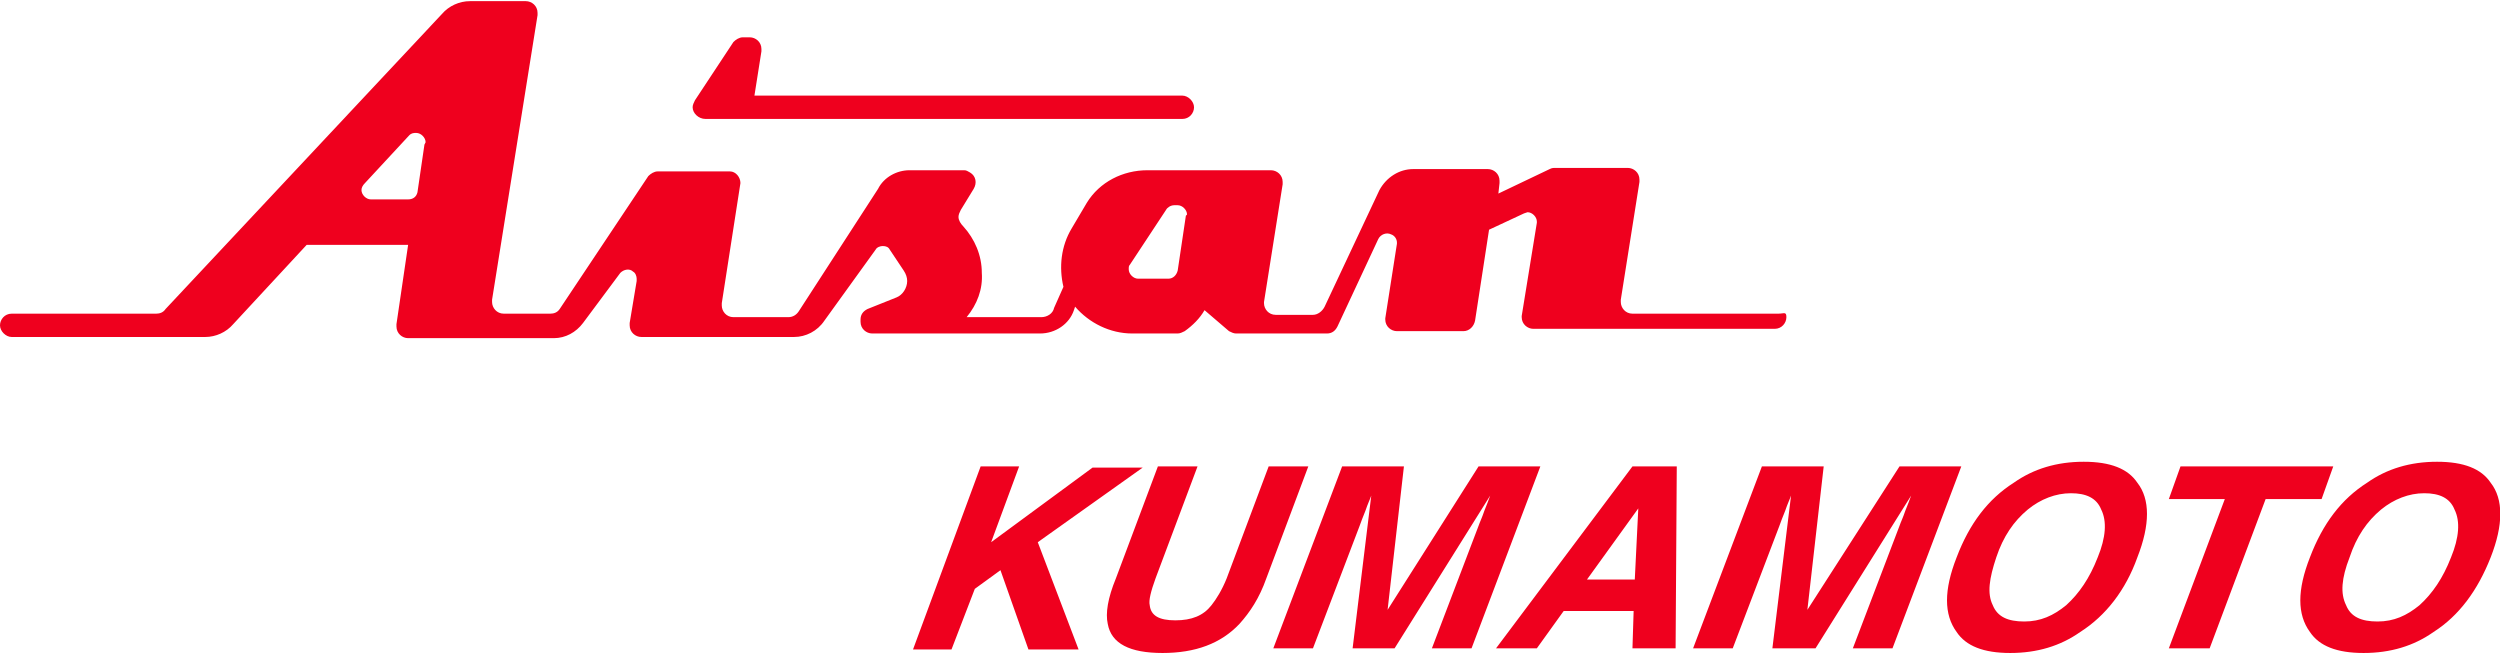
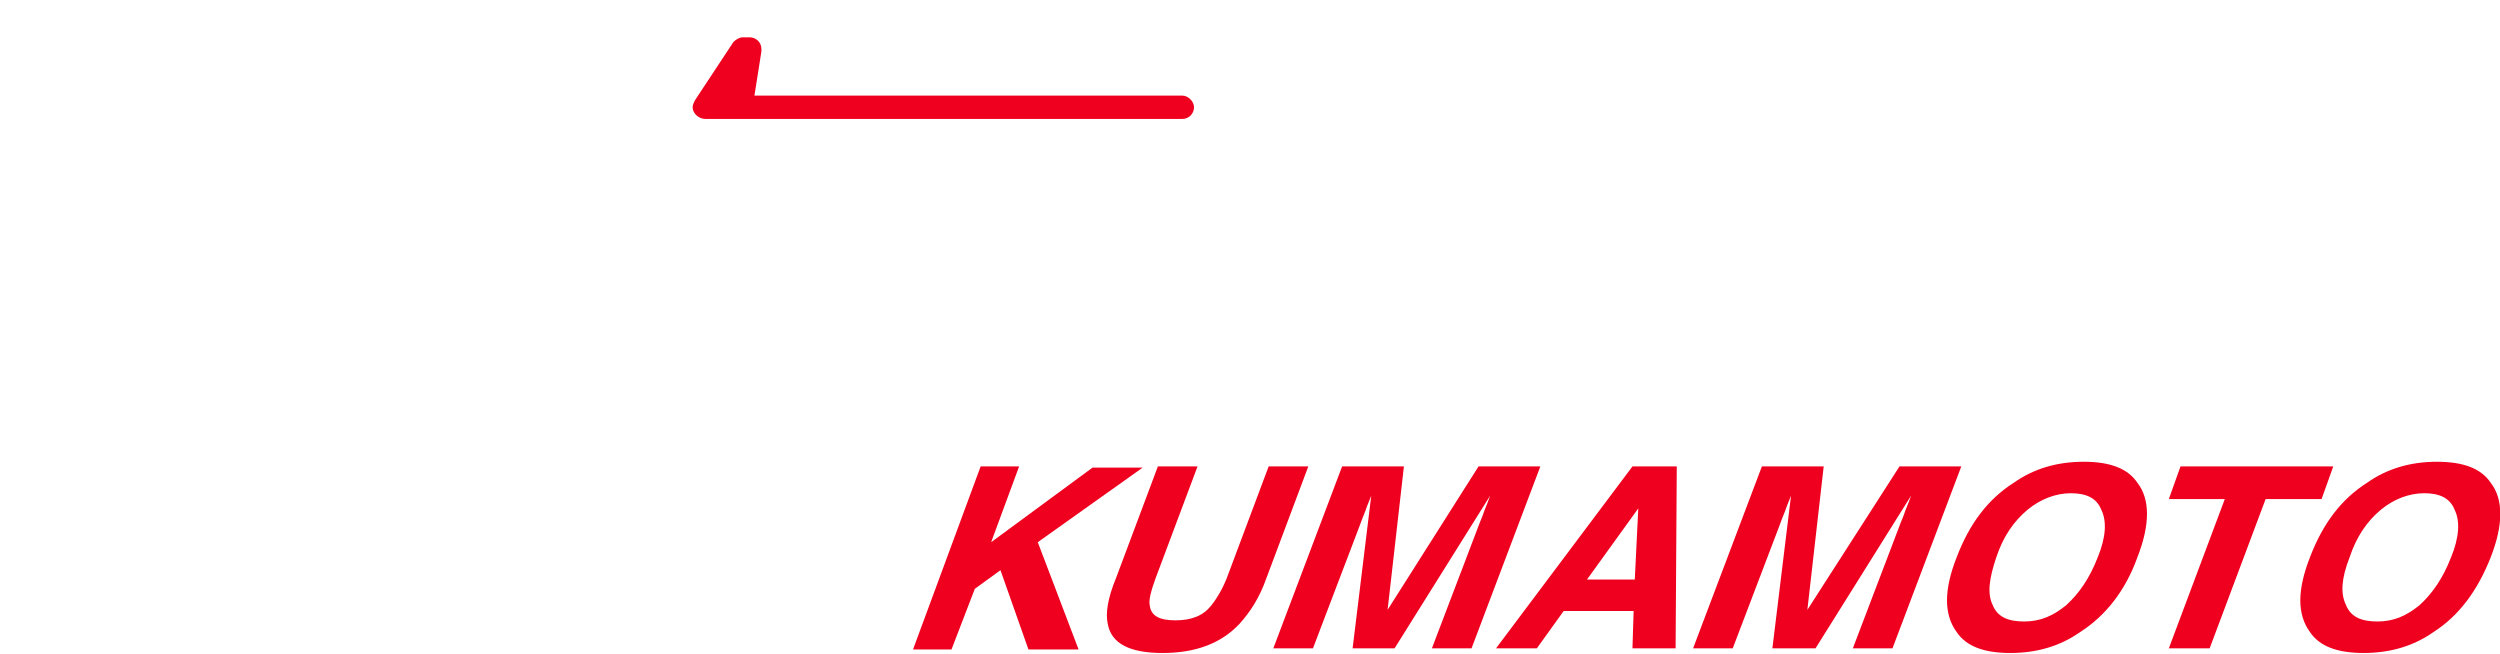
<svg xmlns="http://www.w3.org/2000/svg" xml:space="preserve" id="レイヤー_1" x="0" y="0" version="1.1" viewBox="0 0 214.4 56.1">
  <style>.st0{fill:#ef001e}</style>
  <g id="グループ_175_00000005980367929999106630000006143968975217932724_">
    <path id="パス_1245_00000014601274667029427600000002240392339431769475_" d="M60.5 10.2h40.9c.6 0 1-.5 1-1s-.5-1-1-1H64.7l.6-3.8v-.2c0-.6-.5-1-1-1h-.6c-.3 0-.6.2-.8.4l-3.3 5c-.1.2-.2.4-.2.6 0 .5.5 1 1.1 1" class="st0" />
-     <path id="パス_1246_00000030478069465898832530000014319343849262690197_" d="M152.5 26.9H140c-.6 0-1-.5-1-1v-.2l1.6-10.1v-.2c0-.6-.5-1-1-1h-6.2c-.2 0-.3 0-.5.1l-4.4 2.1.1-.9v-.2c0-.6-.5-1-1-1h-6.4c-1.2 0-2.3.7-2.9 1.8l-4.7 10c-.2.4-.6.7-1 .7h-3.2c-.6 0-1-.5-1-1v-.1l1.6-10.1v-.2c0-.6-.5-1-1-1H98.4c-2.1 0-4.1 1-5.2 2.8l-1.3 2.2c-.9 1.5-1.1 3.3-.7 5l-.8 1.8c-.1.5-.6.8-1.1.8h-6.4c.9-1.1 1.4-2.4 1.3-3.8 0-1.5-.6-2.9-1.6-4-.2-.2-.4-.5-.4-.8 0-.2.1-.4.2-.6l1.1-1.8c.3-.5.2-1.1-.3-1.4-.2-.1-.3-.2-.5-.2H78c-1.1 0-2.2.6-2.7 1.6l-6.8 10.5c-.2.3-.5.5-.9.5h-4.7c-.6 0-1-.5-1-1V26l1.6-10.3c0-.5-.4-1-.9-1h-6.2c-.3 0-.6.2-.8.4L48 26.5c-.2.3-.5.4-.8.4h-4c-.6 0-1-.5-1-1v-.2l3.9-24.4v-.2c0-.6-.5-1-1-1h-4.8c-.9 0-1.8.4-2.4 1.1L14.2 26.5c-.2.3-.5.4-.8.4H1c-.6 0-1 .5-1 1s.5 1 1 1h16.6c.9 0 1.8-.4 2.4-1.1l6.3-6.8H35l-1 6.8v.2c0 .6.5 1 1 1h12.5c1 0 1.9-.5 2.5-1.3l3.2-4.3c.3-.3.8-.4 1.1-.1.2.1.3.4.3.6v.2l-.6 3.6v.2c0 .6.5 1 1 1h13.1c1 0 2-.5 2.6-1.4l4.4-6.1c.1-.2.4-.3.6-.3q.45 0 .6.3l1.2 1.8q.3.45.3.9c0 .6-.4 1.2-.9 1.4l-2.5 1q-.6.3-.6.9v.2c0 .6.5 1 1 1h14.4c1.3 0 2.5-.8 2.9-2l.1-.3c1.2 1.4 3 2.3 4.9 2.3h3.9c.2 0 .4-.1.6-.2.7-.5 1.3-1.1 1.7-1.8l2.1 1.8c.2.1.4.2.6.2h7.8q.6 0 .9-.6l3.5-7.5c.2-.4.7-.6 1.1-.4.3.1.5.4.5.7v.1l-1 6.4v.1c0 .6.5 1 1 1h5.7c.5 0 .9-.4 1-.9l1.2-7.8 3-1.4.3-.1c.4 0 .8.4.8.8v.1l-1.3 8v.1c0 .6.5 1 1 1h20.7c.6 0 1-.5 1-1s-.2-.3-.7-.3M36.4 12.4l-.6 4.1c-.1.4-.4.6-.8.6h-3.2c-.4 0-.8-.4-.8-.8q0-.3.3-.6l3.8-4.1c.2-.2.4-.2.6-.2.4 0 .8.4.8.8zm65.3 6.1-.7 4.7c-.1.4-.4.7-.8.7h-2.6c-.4 0-.8-.4-.8-.8 0-.2 0-.3.1-.4L100 18c.1-.2.4-.4.7-.4h.3c.4 0 .8.4.8.8z" class="st0" />
  </g>
  <path d="M84.1 40h3.3L85 46.5l8.7-6.4H98l-9 6.4 3.5 9.2h-4.3l-2.4-6.8-2.2 1.6-2 5.2h-3.3zM99.3 40h3.4l-3.6 9.6c-.4 1.1-.6 1.9-.5 2.3.1.9.8 1.3 2.2 1.3s2.4-.4 3.1-1.3c.4-.5.9-1.3 1.3-2.3l3.6-9.6h3.4l-3.6 9.6c-.6 1.7-1.4 2.9-2.3 3.9-1.6 1.7-3.8 2.5-6.6 2.5s-4.4-.8-4.7-2.5c-.2-.9 0-2.2.7-3.9zM126.8 40h5.3l-5.9 15.6h-3.4l4-10.5c.1-.3.3-.7.5-1.3.2-.5.4-1 .5-1.3l-8.2 13.1H116l1.6-13.1c-.1.3-.3.7-.5 1.3-.2.5-.4 1-.5 1.3l-4 10.5h-3.4l5.9-15.6h5.3L119 52.3zM140 40h3.8l-.1 15.6H140l.1-3.2h-6l-2.3 3.2h-3.5zm-3.9 9.7h4.1l.3-6.1zM162.9 40h5.3l-5.9 15.6h-3.4l4-10.5c.1-.3.3-.7.5-1.3.2-.5.4-1 .5-1.3l-8.2 13.1H152l1.6-13.1c-.1.3-.3.7-.5 1.3-.2.5-.4 1-.5 1.3l-4 10.5h-3.4l5.9-15.6h5.3L155 52.3zM178.4 54.2q-2.55 1.8-6 1.8c-2.3 0-3.8-.6-4.6-1.8-1.1-1.5-1.1-3.6 0-6.4 1.1-2.9 2.7-5 4.9-6.4q2.55-1.8 6-1.8c2.3 0 3.8.6 4.6 1.8 1.1 1.4 1.1 3.6 0 6.4-1 2.8-2.7 5-4.9 6.4m-1.2-2.3c1.1-1 2-2.3 2.7-4.1.7-1.7.8-3.1.3-4.1-.4-1-1.3-1.4-2.6-1.4s-2.6.5-3.7 1.4c-1.2 1-2.1 2.3-2.7 4.1s-.8 3.1-.3 4.1c.4 1 1.3 1.4 2.7 1.4s2.5-.5 3.6-1.4M200.1 40l-1 2.8h-4.8l-4.8 12.8H186l4.8-12.8H186l1-2.8zM208.7 54.2q-2.55 1.8-6 1.8c-2.3 0-3.8-.6-4.6-1.8-1.1-1.5-1.1-3.6 0-6.4 1.1-2.9 2.7-5 4.9-6.4q2.55-1.8 6-1.8c2.3 0 3.8.6 4.6 1.8 1.1 1.4 1.1 3.6 0 6.4s-2.7 5-4.9 6.4m-1.2-2.3c1.1-1 2-2.3 2.7-4.1.7-1.7.8-3.1.3-4.1-.4-1-1.3-1.4-2.6-1.4s-2.6.5-3.7 1.4c-1.2 1-2.1 2.3-2.7 4.1-.7 1.8-.8 3.1-.3 4.1.4 1 1.3 1.4 2.7 1.4s2.5-.5 3.6-1.4" class="st0" />
</svg>